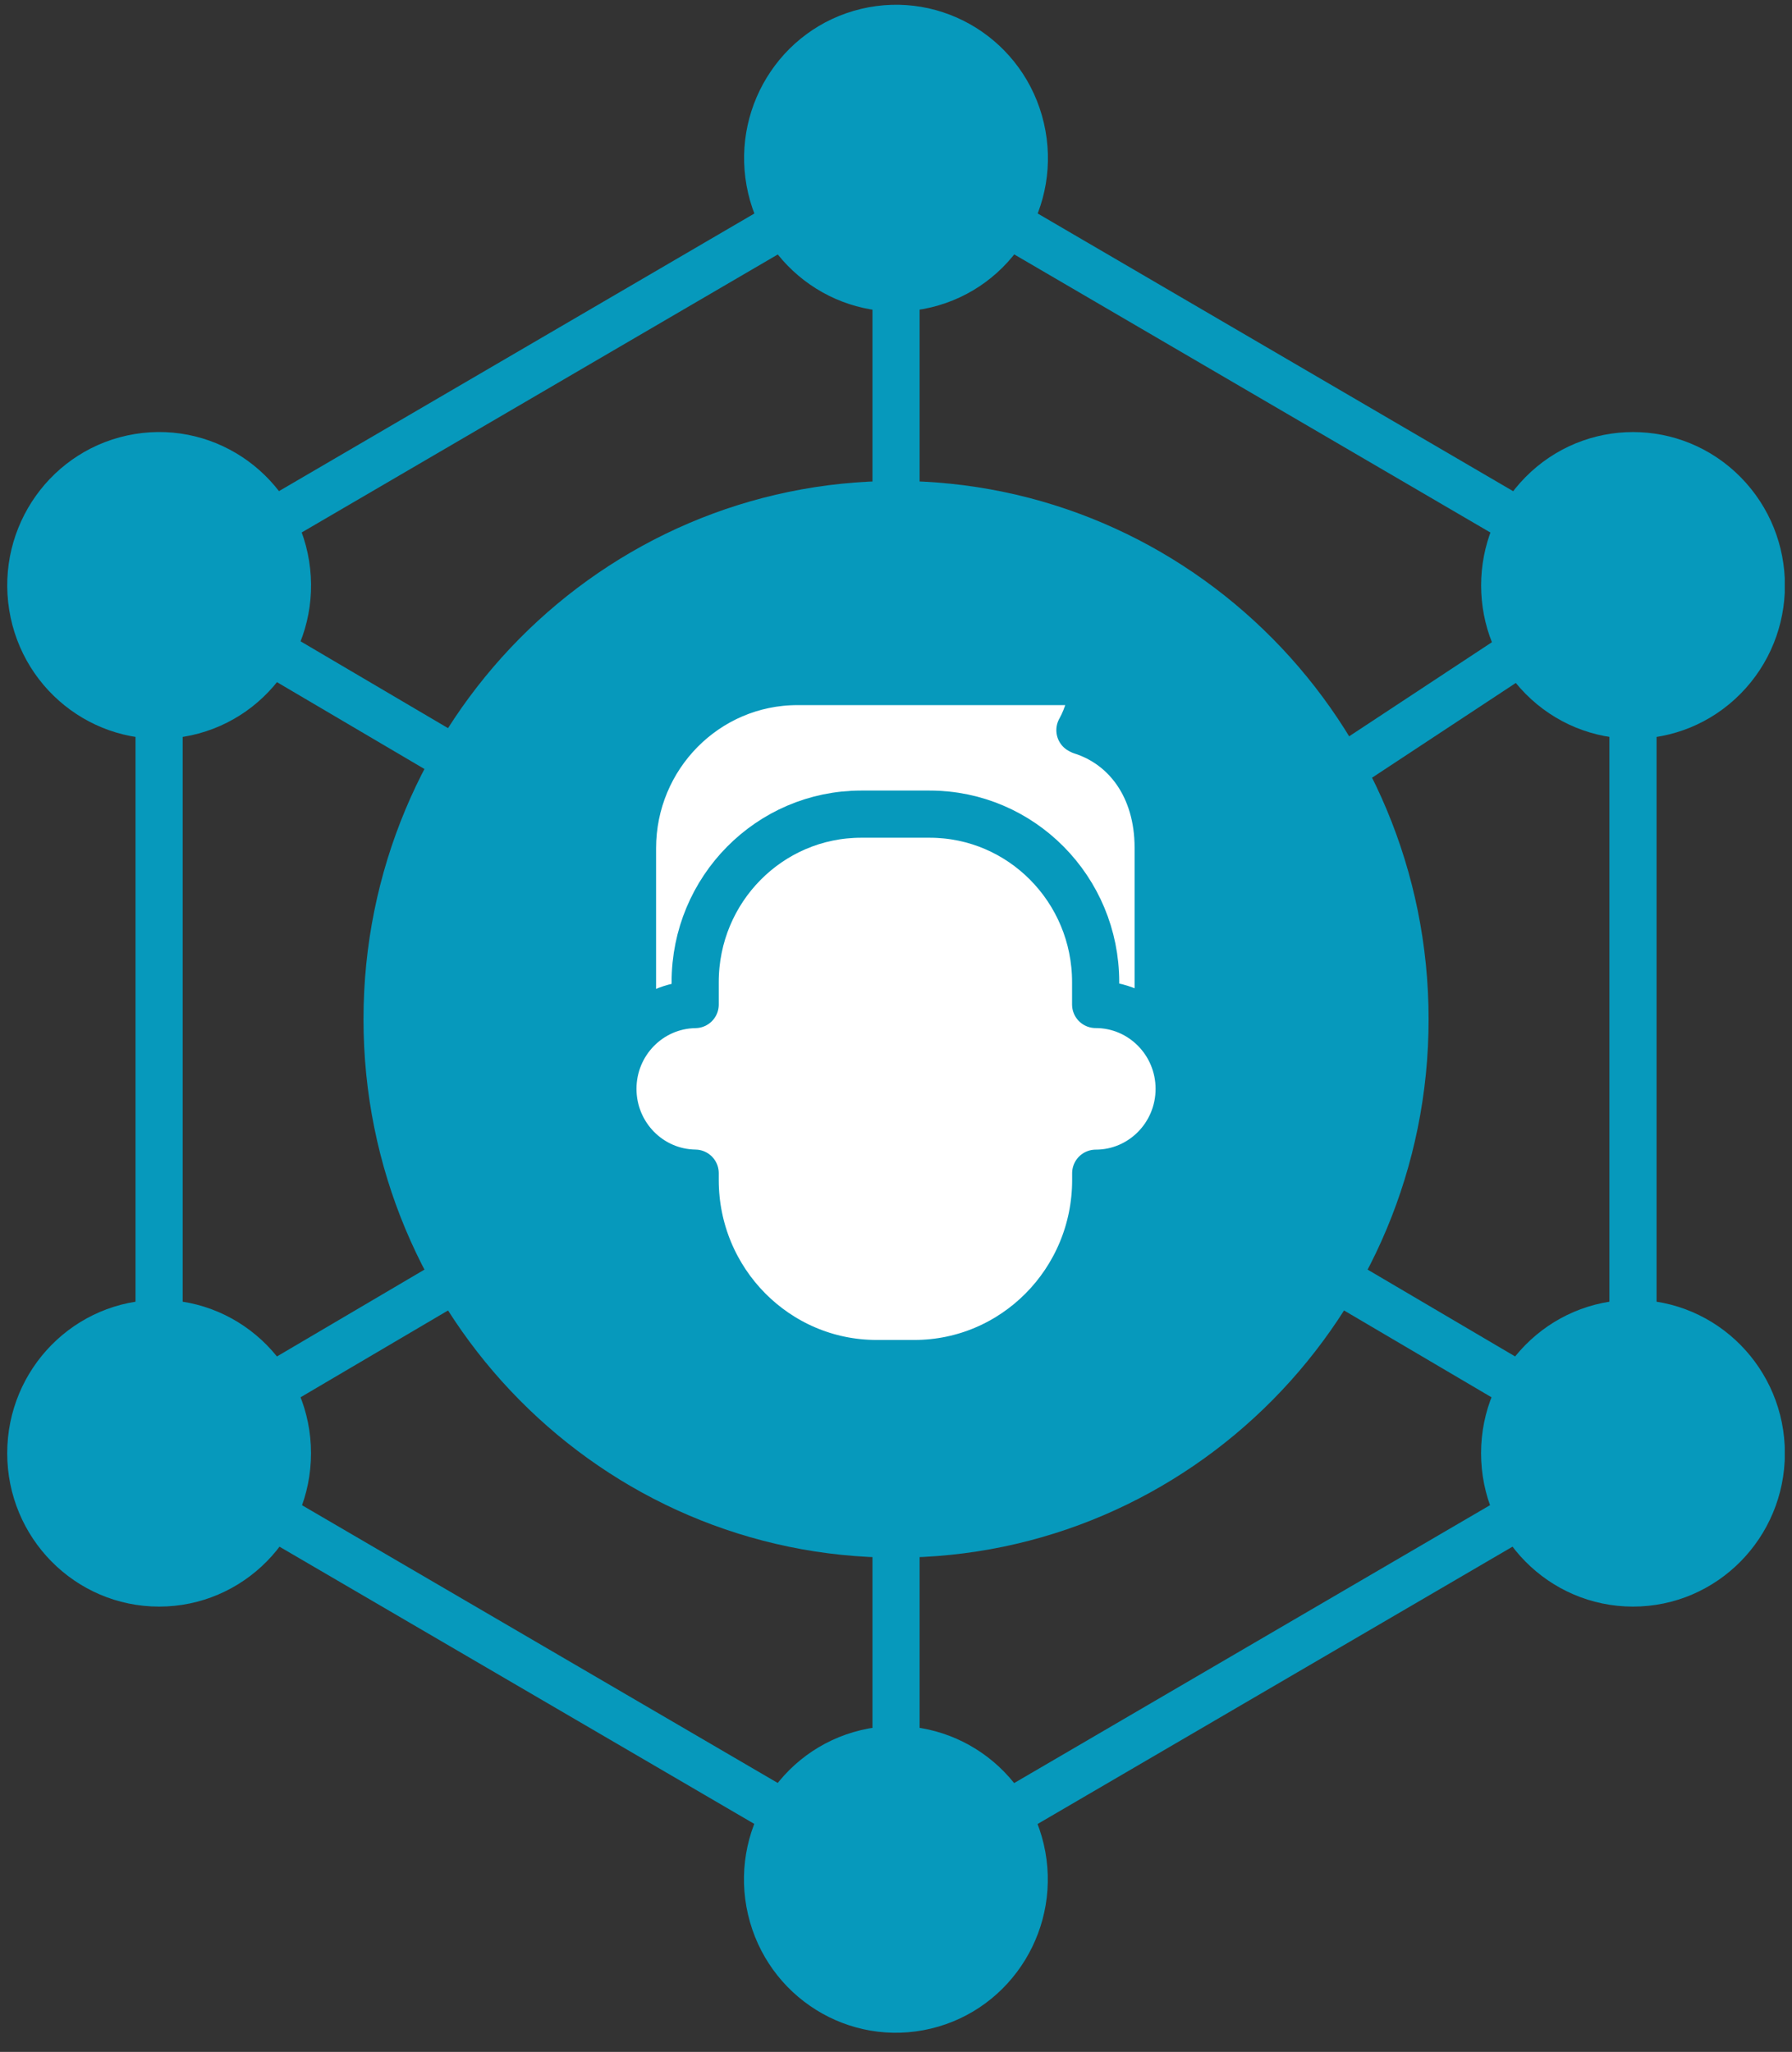
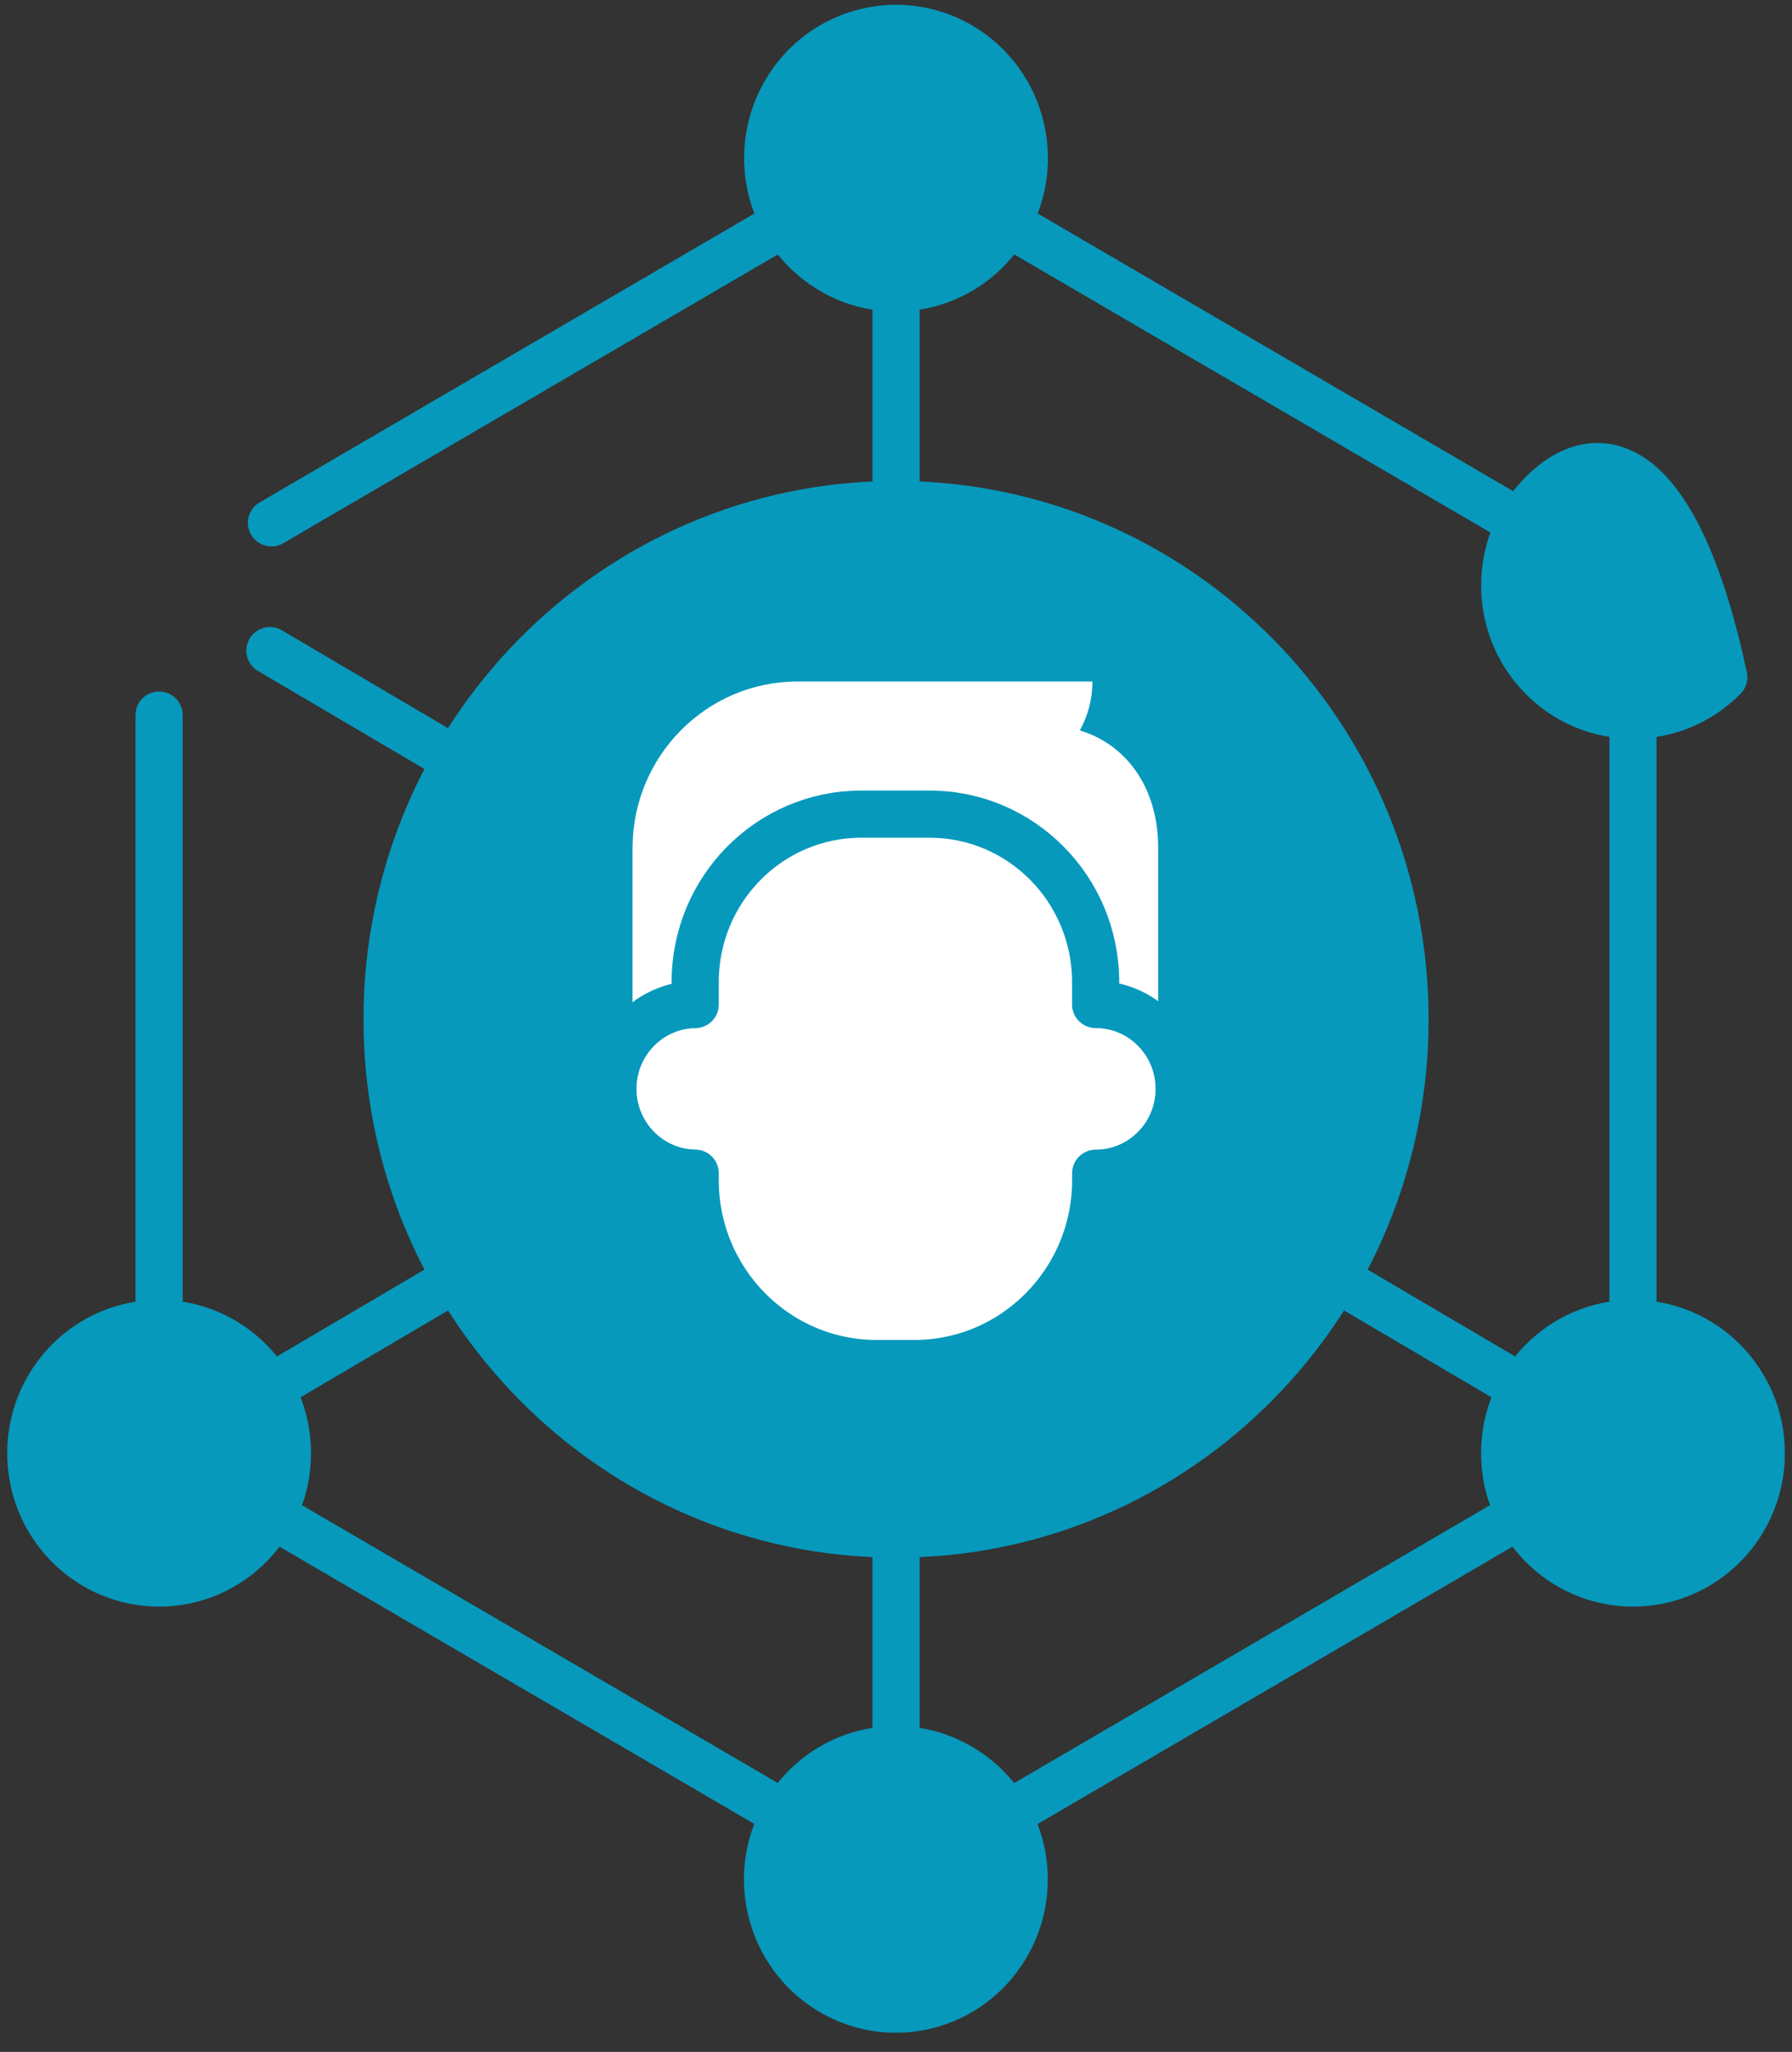
<svg xmlns="http://www.w3.org/2000/svg" width="76" height="87" viewBox="0 0 76 87" fill="none">
  <rect x="0" y="0" width="76" height="87" fill="#333333" stroke="none" />
  <g clip-path="url(#clip0_3041_3336)">
    <path d="M48.255 49.255L64.555 58.849" stroke="#0699BC" stroke-width="2" stroke-linecap="round" stroke-linejoin="round" />
    <path d="M11.448 27.587L26.419 36.402" stroke="#0699BC" stroke-width="2" stroke-linecap="round" stroke-linejoin="round" />
    <path d="M27.748 49.255L11.448 58.849" stroke="#0699BC" stroke-width="2" stroke-linecap="round" stroke-linejoin="round" />
-     <path d="M64.488 27.627L49.118 37.755" stroke="#0699BC" stroke-width="2" stroke-linecap="round" stroke-linejoin="round" />
    <path d="M38.002 57.814V74.185" stroke="#0699BC" stroke-width="2" stroke-linecap="round" stroke-linejoin="round" />
    <path d="M38.002 12.204V28.897" stroke="#0699BC" stroke-width="2" stroke-linecap="round" stroke-linejoin="round" />
    <path d="M39.251 12.061C42.176 11.363 43.988 8.399 43.297 5.441C42.607 2.483 39.676 0.652 36.751 1.35C33.825 2.048 32.014 5.011 32.704 7.969C33.395 10.927 36.326 12.759 39.251 12.061Z" fill="#0699BC" stroke="#0699BC" stroke-width="2" stroke-linecap="round" stroke-linejoin="round" />
-     <path d="M73.106 28.713C75.231 26.564 75.231 23.08 73.106 20.931C70.981 18.782 67.535 18.782 65.41 20.931C63.284 23.08 63.284 26.564 65.41 28.713C67.535 30.861 70.981 30.861 73.106 28.713Z" fill="#0699BC" stroke="#0699BC" stroke-width="2" stroke-linecap="round" stroke-linejoin="round" />
+     <path d="M73.106 28.713C70.981 18.782 67.535 18.782 65.41 20.931C63.284 23.08 63.284 26.564 65.41 28.713C67.535 30.861 70.981 30.861 73.106 28.713Z" fill="#0699BC" stroke="#0699BC" stroke-width="2" stroke-linecap="round" stroke-linejoin="round" />
    <path d="M69.256 67.12C72.261 67.12 74.698 64.656 74.698 61.617C74.698 58.578 72.261 56.114 69.256 56.114C66.25 56.114 63.813 58.578 63.813 61.617C63.813 64.656 66.25 67.12 69.256 67.12Z" fill="#0699BC" stroke="#0699BC" stroke-width="2" stroke-linecap="round" stroke-linejoin="round" />
    <path d="M39.245 85.041C42.17 84.343 43.982 81.379 43.292 78.421C42.601 75.463 39.67 73.632 36.745 74.33C33.82 75.028 32.008 77.992 32.698 80.949C33.389 83.907 36.32 85.739 39.245 85.041Z" fill="#0699BC" stroke="#0699BC" stroke-width="2" stroke-linecap="round" stroke-linejoin="round" />
    <path d="M6.748 67.12C9.753 67.12 12.19 64.656 12.19 61.617C12.19 58.578 9.753 56.114 6.748 56.114C3.742 56.114 1.306 58.578 1.306 61.617C1.306 64.656 3.742 67.12 6.748 67.12Z" fill="#0699BC" stroke="#0699BC" stroke-width="2" stroke-linecap="round" stroke-linejoin="round" />
-     <path d="M7.622 30.253C10.588 29.766 12.603 26.939 12.121 23.939C11.64 20.94 8.844 18.903 5.878 19.39C2.911 19.877 0.896 22.703 1.378 25.703C1.859 28.703 4.655 30.74 7.622 30.253Z" fill="#0699BC" stroke="#0699BC" stroke-width="2" stroke-linecap="round" stroke-linejoin="round" />
    <path d="M38.002 65.044C49.923 65.044 59.588 55.272 59.588 43.218C59.588 31.164 49.923 21.392 38.002 21.392C26.08 21.392 16.416 31.164 16.416 43.218C16.416 55.272 26.08 65.044 38.002 65.044Z" fill="#0699BC" stroke="#0699BC" stroke-width="2" stroke-linecap="round" stroke-linejoin="round" />
    <path d="M41.763 57.206V61.355" stroke="#0699BC" stroke-width="2" stroke-linecap="round" stroke-linejoin="round" />
    <path d="M34.24 61.355V57.556" stroke="#0699BC" stroke-width="2" stroke-linecap="round" stroke-linejoin="round" />
    <path d="M49.119 43.238V35.948C49.119 33.371 47.753 31.591 45.866 30.993L45.8 30.959C46.139 30.352 46.331 29.646 46.331 28.897H33.819C29.955 28.897 26.825 32.065 26.825 35.968V43.235" fill="white" />
-     <path d="M49.119 43.238V35.948C49.119 33.371 47.753 31.591 45.866 30.993L45.8 30.959C46.139 30.352 46.331 29.646 46.331 28.897H33.819C29.955 28.897 26.825 32.065 26.825 35.968V43.235" stroke="#0699BC" stroke-width="2" stroke-linecap="round" stroke-linejoin="round" />
    <path d="M46.467 42.59V41.639C46.467 37.709 43.314 34.52 39.427 34.52H36.523C32.636 34.52 29.483 37.709 29.483 41.639V42.593C27.552 42.62 25.994 44.209 25.994 46.167C25.994 48.126 27.552 49.715 29.483 49.742V50.034C29.483 54.331 32.928 57.814 37.178 57.814H38.776C43.025 57.814 46.47 54.331 46.47 50.034V49.745C48.424 49.745 50.009 48.143 50.009 46.167C50.009 44.192 48.424 42.59 46.47 42.59H46.467Z" fill="white" stroke="#0699BC" stroke-width="2" stroke-linecap="round" stroke-linejoin="round" />
    <path d="M64.488 22.168L42.713 9.453" stroke="#0699BC" stroke-width="2" stroke-linecap="round" stroke-linejoin="round" />
    <path d="M69.256 56.114V30.321" stroke="#0699BC" stroke-width="2" stroke-linecap="round" stroke-linejoin="round" />
    <path d="M42.71 76.936L64.489 64.221" stroke="#0699BC" stroke-width="2" stroke-linecap="round" stroke-linejoin="round" />
    <path d="M11.532 64.234L33.288 76.933" stroke="#0699BC" stroke-width="2" stroke-linecap="round" stroke-linejoin="round" />
    <path d="M6.747 30.321V56.114" stroke="#0699BC" stroke-width="2" stroke-linecap="round" stroke-linejoin="round" />
    <path d="M33.287 9.456L11.512 22.168" stroke="#0699BC" stroke-width="2" stroke-linecap="round" stroke-linejoin="round" />
  </g>
  <defs>
    <clipPath id="clip0_3041_3336">
      <rect width="75.383" height="86" fill="white" transform="translate(0.309 0.194)" />
    </clipPath>
  </defs>
</svg>